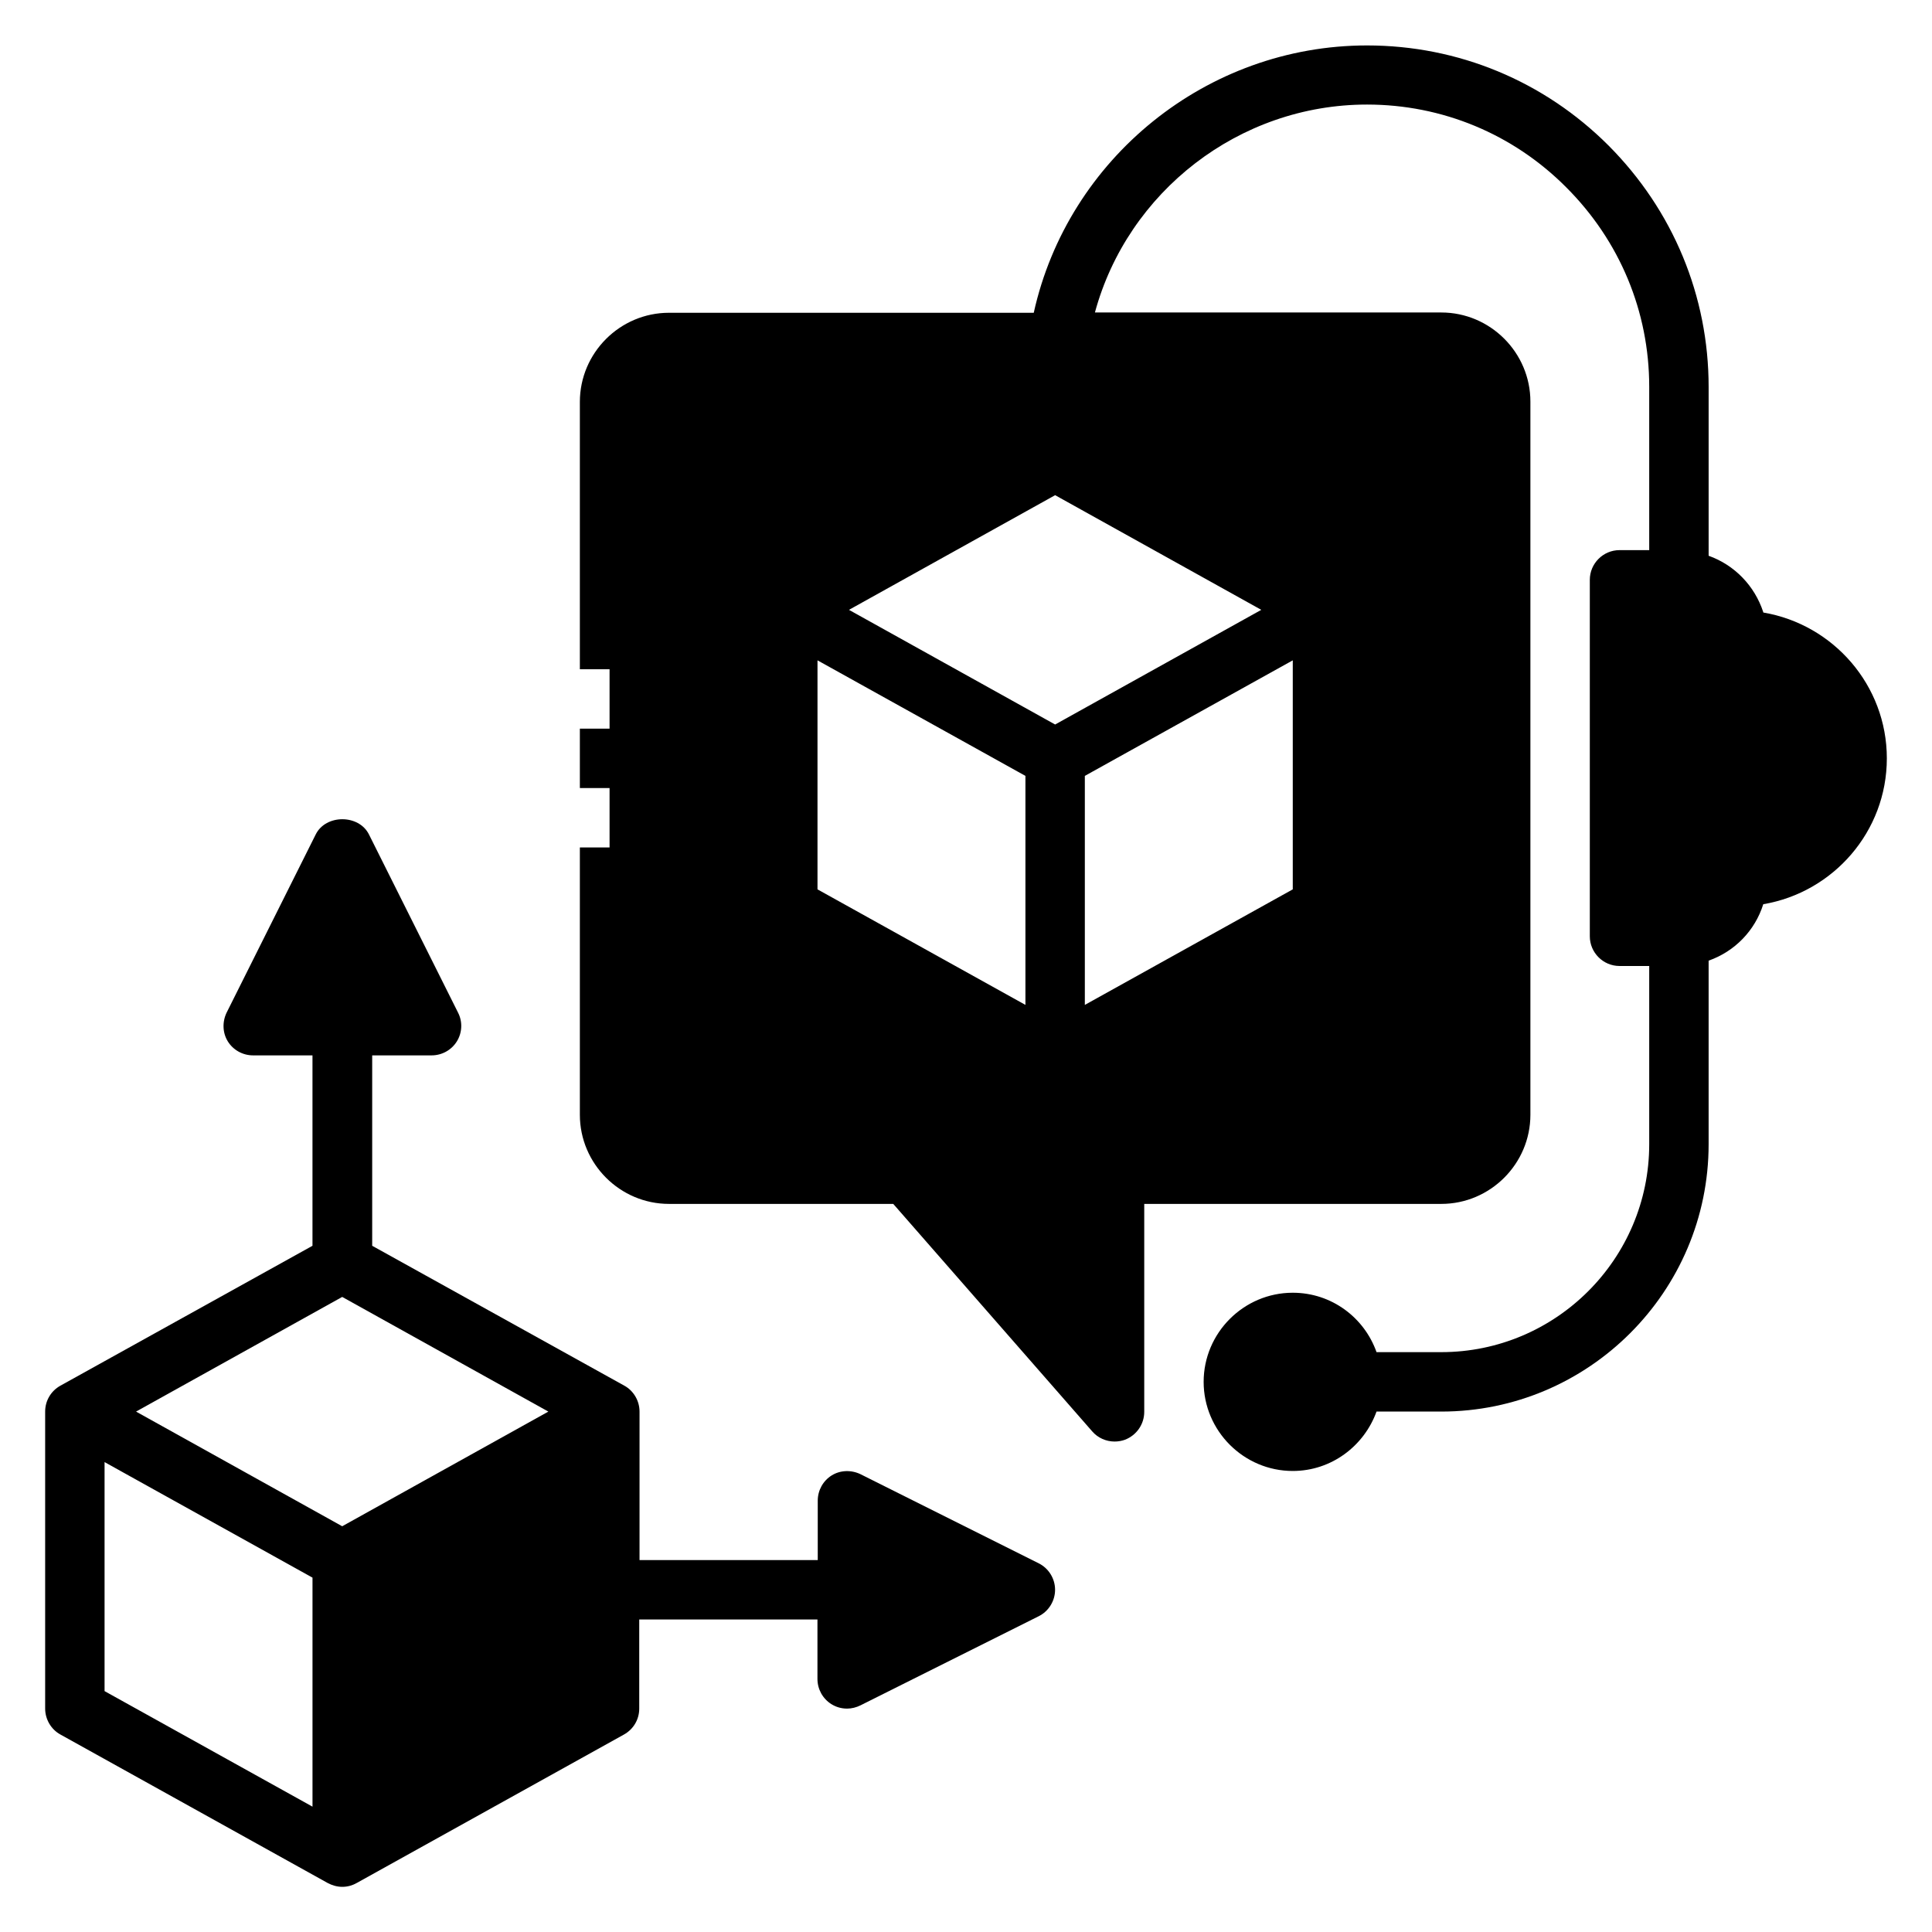
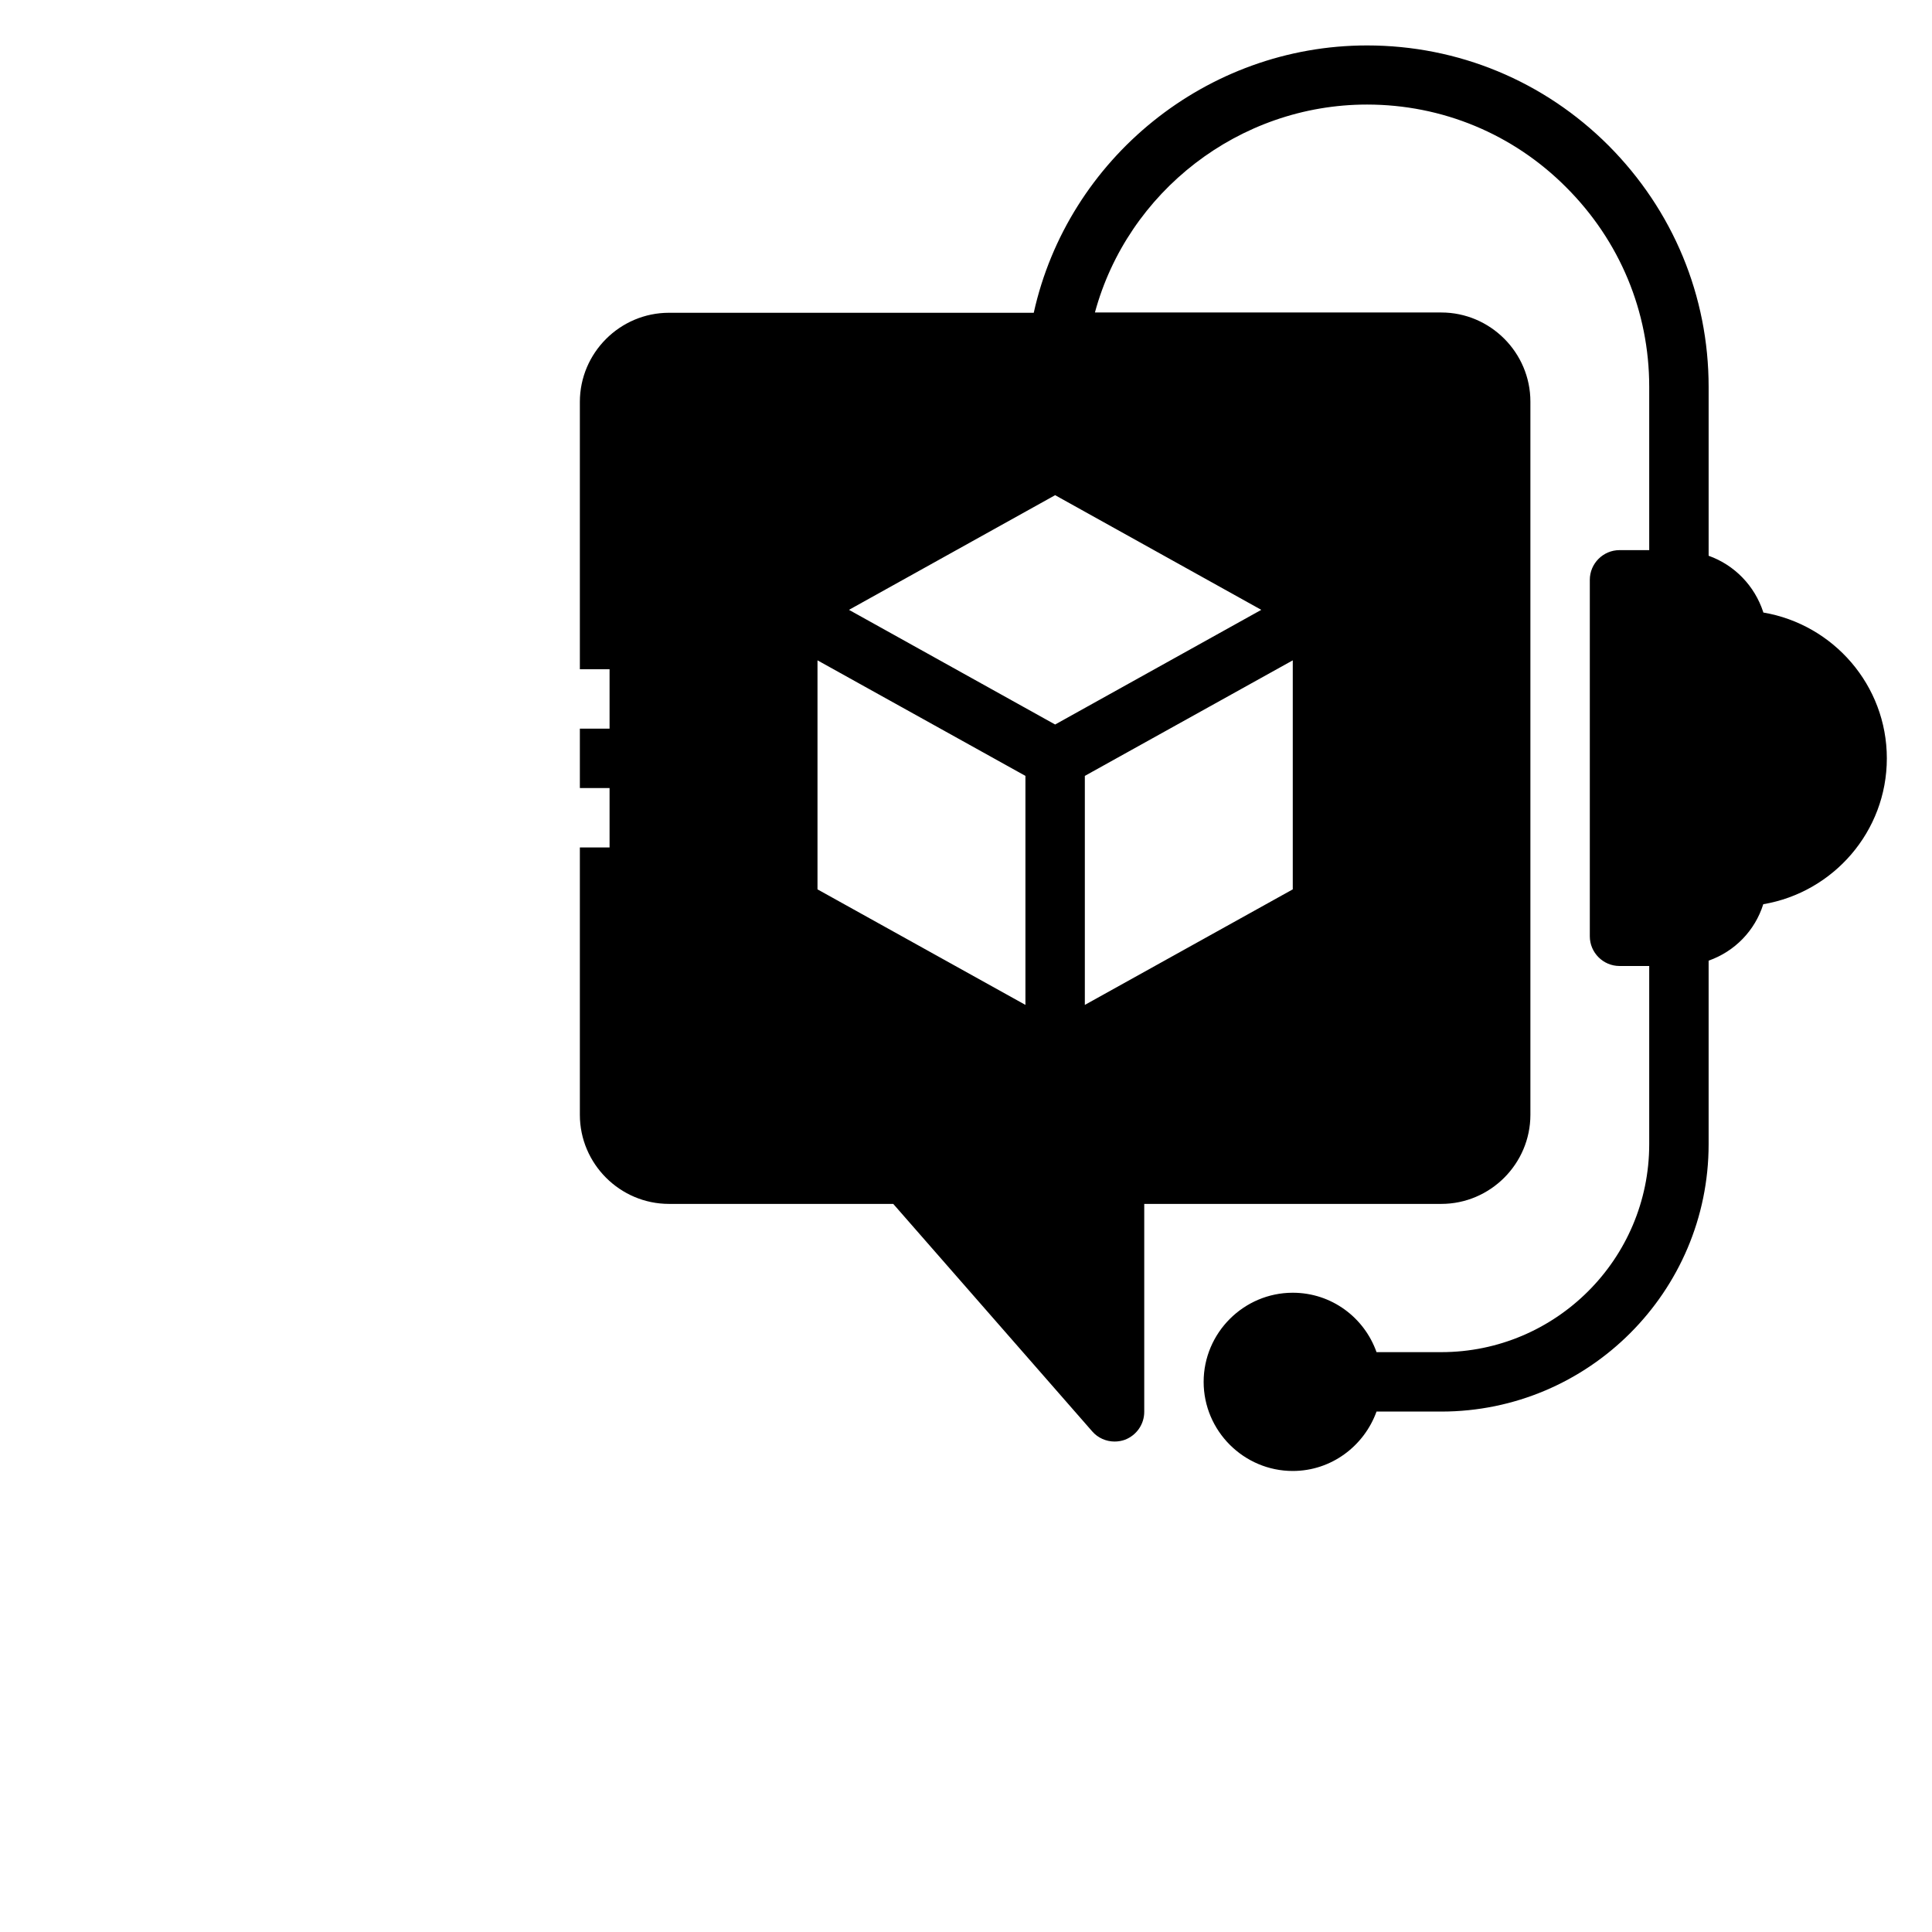
<svg xmlns="http://www.w3.org/2000/svg" fill="#000000" width="800px" height="800px" version="1.1" viewBox="144 144 512 512">
  <g>
-     <path d="m159.98 603.65 70.848 39.359c1.18 0.629 2.519 1.023 3.856 1.023 1.34 0 2.598-0.316 3.856-1.023l70.848-39.359c2.519-1.418 4.016-4.016 4.016-6.848v-23.617h47.23v15.742c0 2.754 1.418 5.273 3.699 6.691 1.258 0.789 2.676 1.18 4.172 1.18 1.18 0 2.441-0.316 3.543-0.867l47.23-23.617c2.676-1.34 4.328-4.094 4.328-7.008 0-2.914-1.652-5.668-4.328-7.008l-47.23-23.617c-2.441-1.18-5.352-1.102-7.637 0.316-2.281 1.418-3.699 3.938-3.699 6.691v15.742h-47.23v-39.359c0-2.832-1.574-5.512-4.016-6.848l-66.832-37.078v-50.461h15.742c2.754 0 5.273-1.418 6.691-3.699 1.418-2.281 1.574-5.195 0.316-7.637l-23.617-47.23c-2.676-5.352-11.414-5.352-14.09 0l-23.617 47.23c-1.18 2.441-1.102 5.352 0.316 7.637 1.418 2.281 3.938 3.699 6.691 3.699h15.742v50.461l-66.828 37.086c-2.519 1.418-4.016 4.016-4.016 6.848v78.719c0 2.832 1.574 5.512 4.016 6.848zm74.707-115.95 54.633 30.387-54.633 30.387-54.633-30.387zm-62.977 43.77 55.105 30.621v60.691l-55.105-30.621z" />
    <path d="m611.29 306.24c-2.281-7.008-7.637-12.516-14.484-14.957v-44.715c0-24.168-9.445-46.84-26.527-64-17.082-17.082-39.832-26.527-64-26.527-42.508 0-79.27 29.992-88.324 70.848h-96.668c-12.988 0-23.617 10.629-23.617 23.617v70.848h7.871v15.742h-7.871v15.742h7.871v15.742h-7.871v70.848c0 12.988 10.629 23.617 23.617 23.617h59.434l52.742 60.301c1.496 1.73 3.699 2.676 5.902 2.676 0.945 0 1.891-0.156 2.754-0.473 3.07-1.18 5.117-4.094 5.117-7.398v-55.105h78.719c12.988 0 23.617-10.629 23.617-23.617v-189c0-12.988-10.629-23.617-23.617-23.617h-91.789c8.66-31.961 38.18-55.105 72.109-55.105 19.918 0 38.73 7.793 52.82 21.965 14.168 14.168 21.965 32.906 21.965 52.82v43.297h-7.871c-4.328 0-7.871 3.543-7.871 7.871v94.465c0 4.328 3.543 7.871 7.871 7.871h7.871v47.23c0 30.387-24.719 55.105-55.105 55.105h-17.16c-3.227-9.133-11.887-15.742-22.199-15.742-12.988 0-23.617 10.629-23.617 23.617s10.629 23.617 23.617 23.617c10.234 0 18.895-6.613 22.199-15.742h17.16c39.047 0 70.848-31.805 70.848-70.848v-48.648c6.926-2.441 12.281-7.949 14.484-14.957 18.578-3.148 32.746-19.285 32.746-38.652 0-19.363-14.168-35.504-32.746-38.652zm-195.54 104.07-55.105-30.621v-60.691l55.105 30.621zm70.848-30.621-55.105 30.621v-60.691l55.105-30.621zm-8.344-74.074-54.633 30.387-54.633-30.387 54.633-30.387z" />
  </g>
</svg>